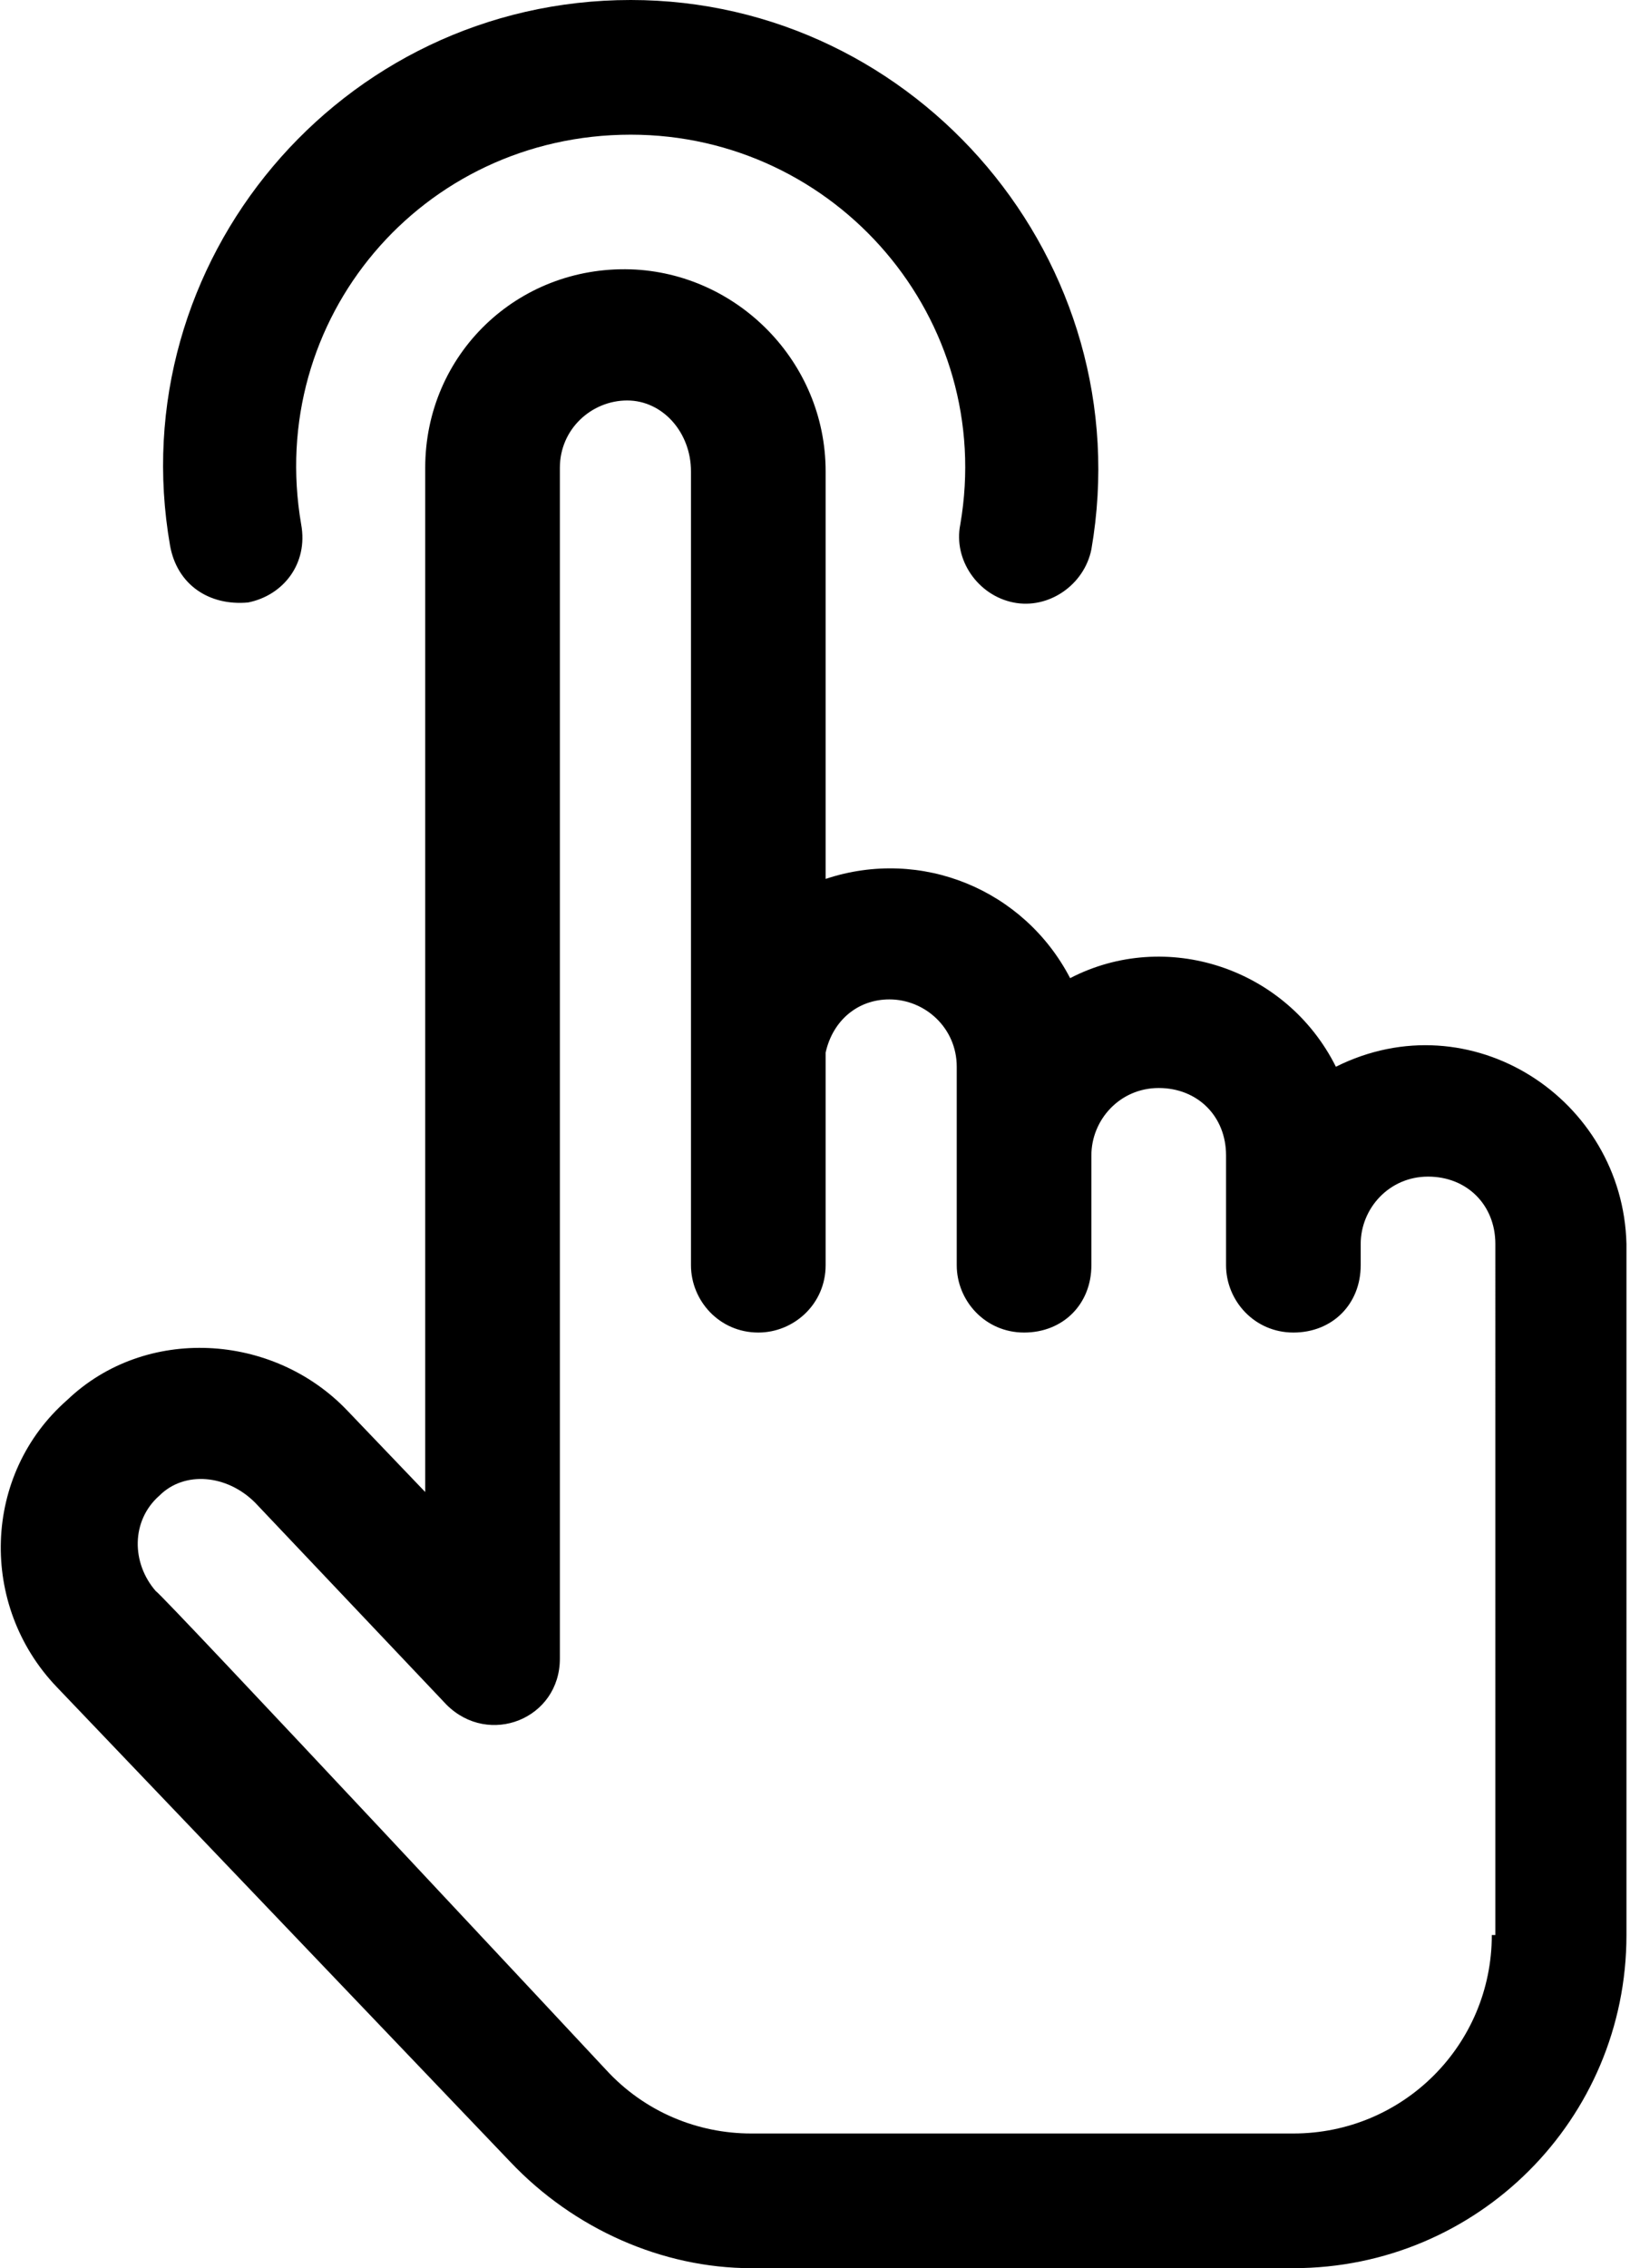
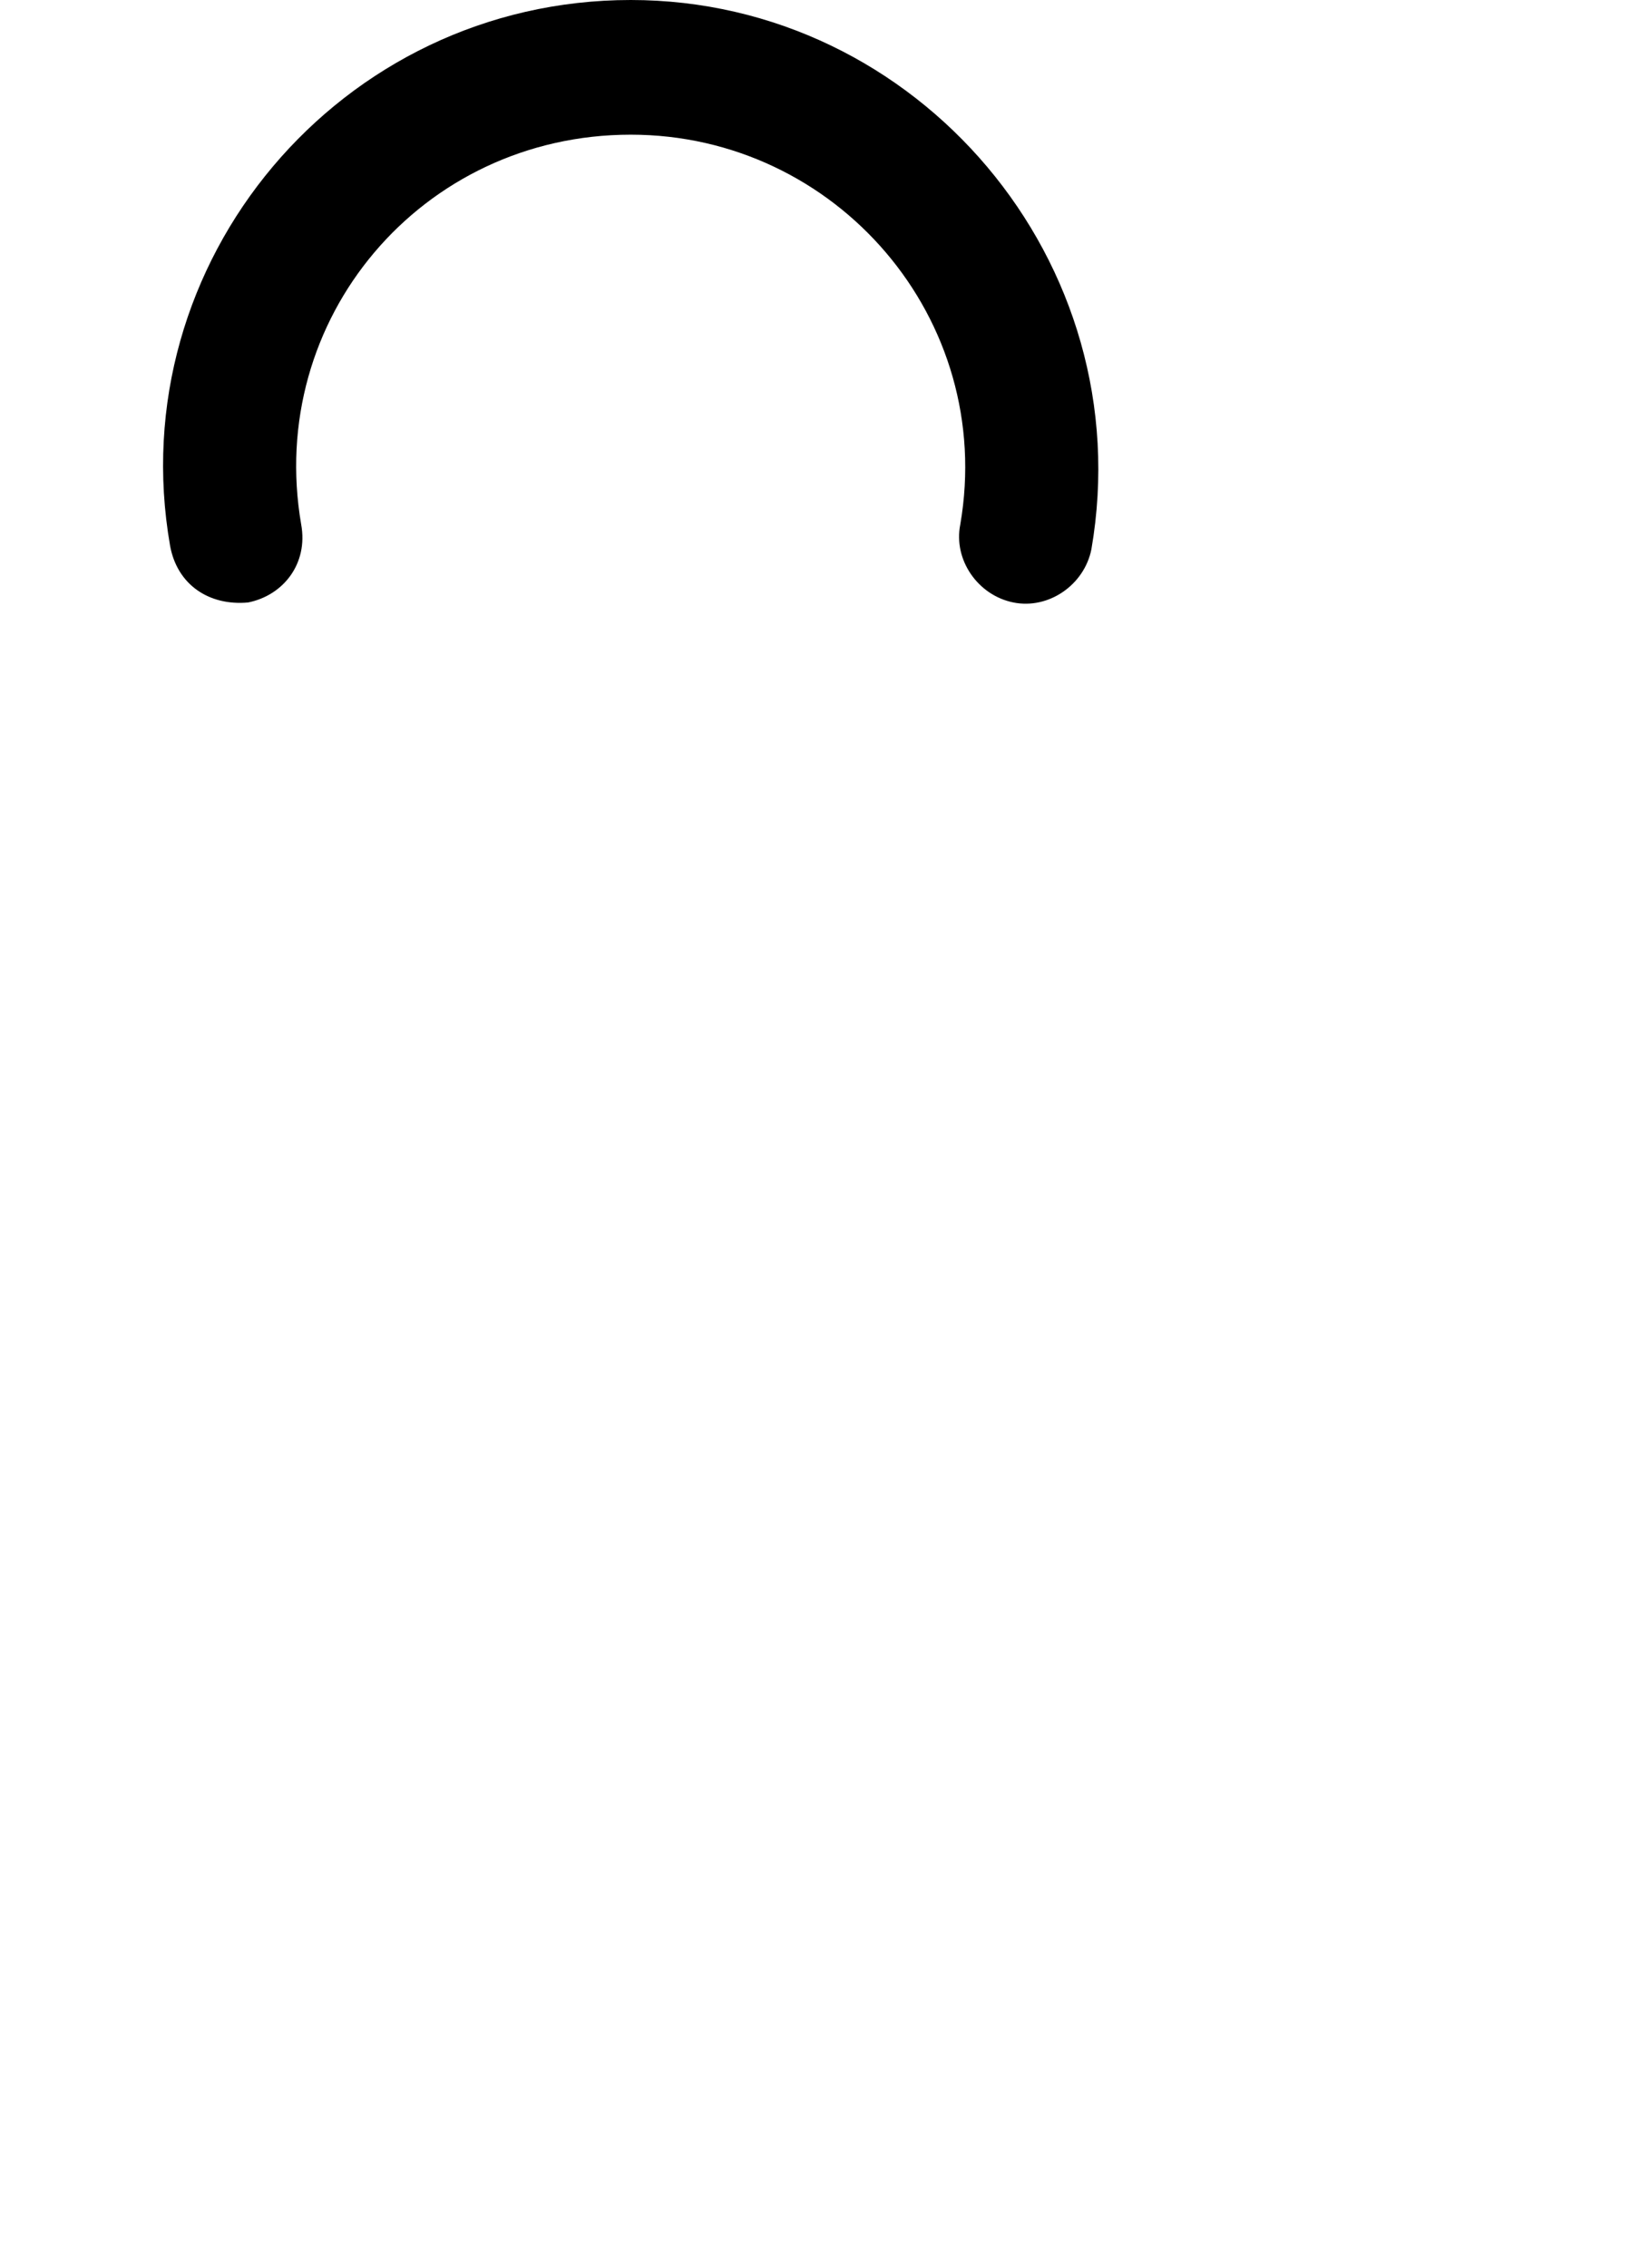
<svg xmlns="http://www.w3.org/2000/svg" viewBox="0 0 46 64" fill="#000000" role="presentation">
  <title>User Interaction and Experience</title>
  <path d="M7,17c1-0.2,1.7-1.1,1.5-2.2C7.5,9,11.9,3.8,17.8,3.8c5.8,0,10.3,5.2,9.3,11c-0.2,1,0.5,2,1.5,2.2c1,0.2,2-0.5,2.2-1.5  C32.2,7.4,25.9,0,17.8,0C9.6,0,3.4,7.4,4.8,15.4C5,16.5,5.9,17.1,7,17z" />
-   <path d="M37.7,30.1c-1.4-2.8-4.8-3.9-7.5-2.5c-1.3-2.5-4.2-3.7-6.9-2.8V13.3c0-3.1-2.5-5.6-5.5-5.7c-3.2-0.1-5.8,2.4-5.8,5.6v28.9  l-2.2-2.3c-2.1-2.2-5.7-2.4-7.9-0.3c-2.4,2.1-2.5,5.8-0.3,8.1L14.4,61c1.8,1.9,4.3,3,6.8,3h15.3c5.2,0,9.4-4.2,9.4-9.4V35.1  C45.8,31,41.5,28.2,37.7,30.1z M42.1,54.6c0,3.1-2.5,5.6-5.6,5.6H21.2c-1.5,0-3-0.6-4.1-1.8c0,0-12.6-13.5-12.7-13.5  c-0.7-0.8-0.7-2,0.1-2.7c0.7-0.7,1.9-0.6,2.7,0.2l5.4,5.7c1.2,1.2,3.2,0.4,3.2-1.3V13.2c0-1.1,0.9-1.9,1.9-1.9c1,0,1.8,0.9,1.8,2  c0,20.6,0,11.3,0,22.4c0,1,0.8,1.9,1.9,1.9c1,0,1.9-0.8,1.9-1.9v-6c0.2-0.9,0.9-1.5,1.8-1.5c1,0,1.9,0.8,1.9,1.9v5.6  c0,1,0.8,1.9,1.9,1.9s1.9-0.8,1.9-1.9v-3.1c0-1,0.8-1.9,1.9-1.9s1.9,0.8,1.9,1.9v3.1c0,1,0.8,1.9,1.9,1.9s1.9-0.8,1.9-1.9v-0.6  c0-1,0.8-1.9,1.9-1.9s1.9,0.8,1.9,1.9V54.6z" />
</svg>